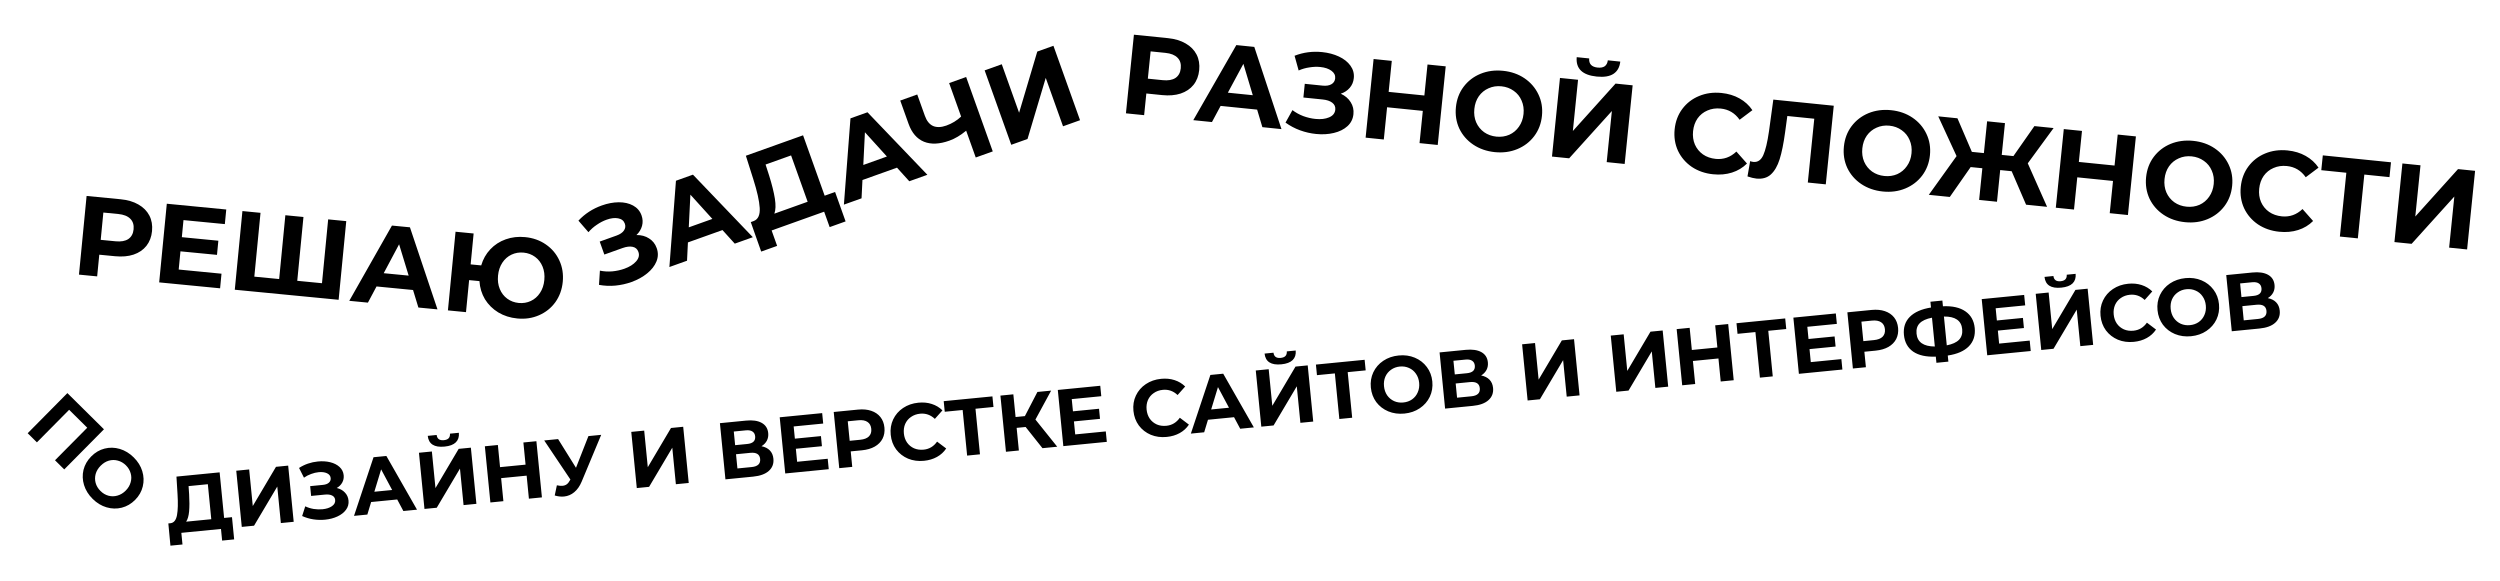
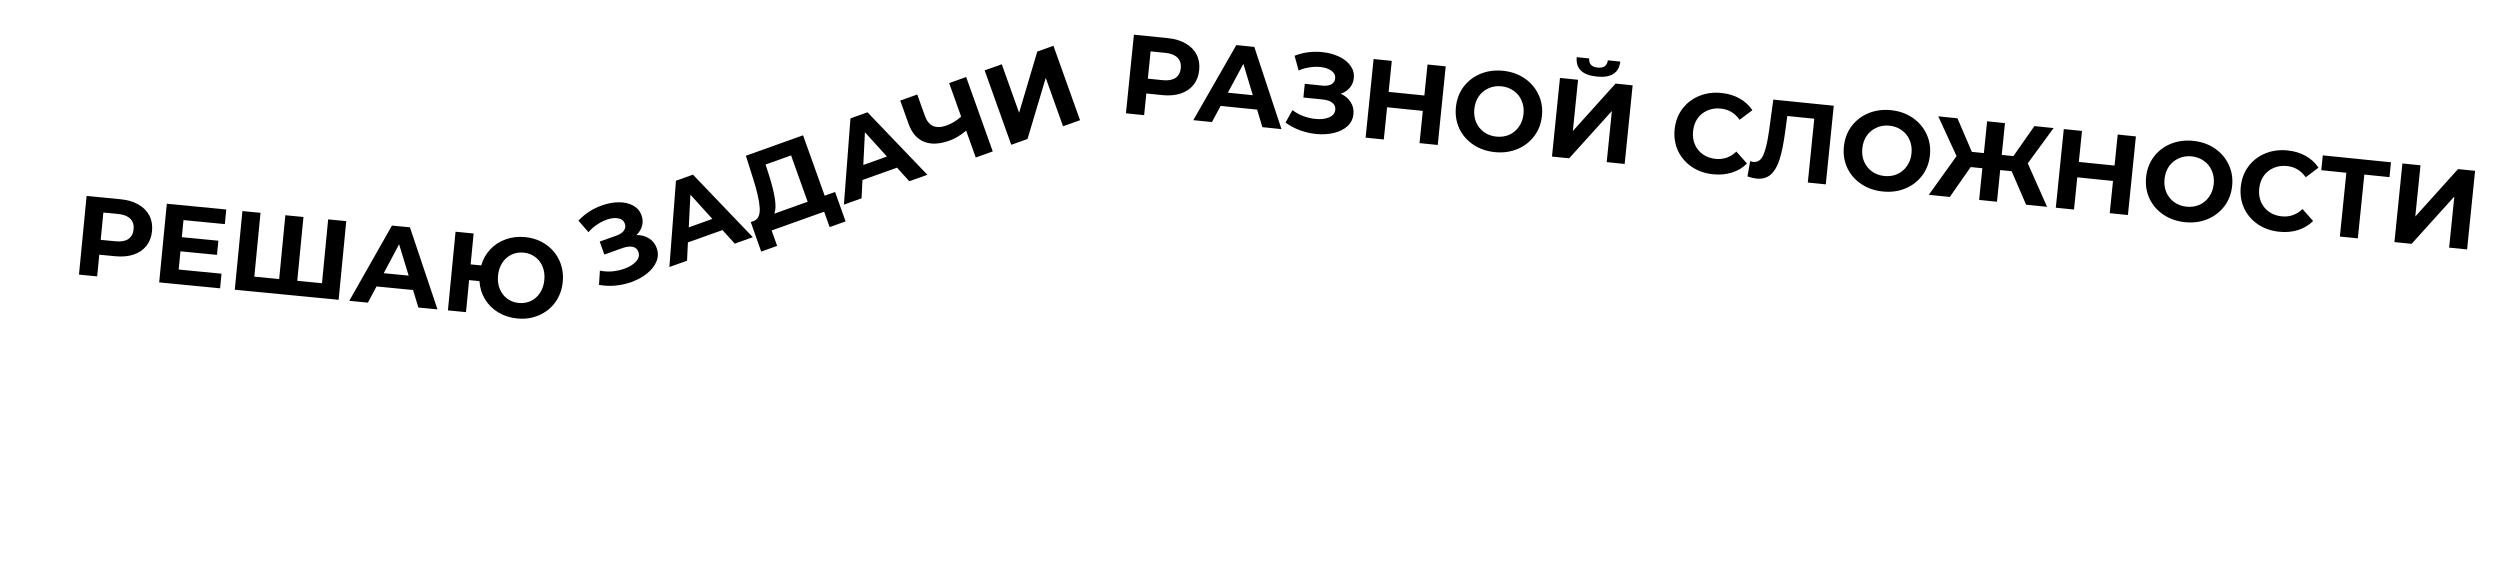
<svg xmlns="http://www.w3.org/2000/svg" width="155" height="36" viewBox="0 0 155 36" fill="none">
  <path d="M7.48 12.354C7.912 12.396 8.279 12.504 8.58 12.678C8.887 12.854 9.113 13.082 9.26 13.363C9.406 13.645 9.461 13.966 9.426 14.329C9.391 14.686 9.275 14.992 9.077 15.244C8.88 15.492 8.614 15.673 8.279 15.786C7.95 15.895 7.569 15.928 7.137 15.886L6.155 15.791L6.024 17.136L4.896 17.026L5.369 12.149L7.48 12.354ZM7.164 14.96C7.503 14.993 7.767 14.946 7.958 14.819C8.149 14.688 8.257 14.487 8.283 14.218C8.31 13.944 8.242 13.726 8.08 13.565C7.917 13.399 7.667 13.3 7.328 13.267L6.408 13.178L6.244 14.871L7.164 14.96ZM13.733 16.969L13.646 17.875L9.869 17.508L10.342 12.631L14.028 12.989L13.94 13.894L11.376 13.646L11.274 14.705L13.538 14.924L13.453 15.802L11.188 15.583L11.079 16.711L13.733 16.969ZM21.468 13.71L20.995 18.587L14.557 17.963L15.03 13.086L16.152 13.195L15.768 17.152L17.308 17.301L17.692 13.344L18.814 13.453L18.43 17.41L19.963 17.559L20.346 13.601L21.468 13.71ZM25.609 17.98L23.345 17.76L22.811 18.763L21.655 18.651L24.301 13.985L25.416 14.093L27.124 19.181L25.94 19.067L25.609 17.98ZM25.337 17.088L24.744 15.146L23.79 16.938L25.337 17.088ZM32.558 14.701C33.045 14.748 33.474 14.9 33.843 15.156C34.216 15.413 34.496 15.745 34.681 16.152C34.867 16.554 34.937 16.995 34.891 17.473C34.845 17.951 34.691 18.373 34.431 18.737C34.171 19.096 33.833 19.366 33.417 19.546C33.006 19.726 32.556 19.793 32.069 19.745C31.632 19.703 31.241 19.578 30.895 19.371C30.55 19.16 30.274 18.887 30.067 18.553C29.866 18.214 29.752 17.84 29.726 17.429L29.085 17.367L28.892 19.353L27.771 19.244L28.244 14.367L29.365 14.476L29.18 16.392L29.835 16.455C29.947 16.072 30.134 15.741 30.395 15.462C30.662 15.178 30.982 14.97 31.356 14.838C31.73 14.705 32.13 14.659 32.558 14.701ZM32.162 18.784C32.431 18.81 32.681 18.768 32.912 18.66C33.143 18.551 33.333 18.384 33.481 18.159C33.63 17.934 33.719 17.669 33.748 17.362C33.778 17.056 33.742 16.778 33.639 16.529C33.537 16.28 33.383 16.08 33.177 15.928C32.971 15.777 32.734 15.688 32.464 15.662C32.195 15.636 31.945 15.678 31.714 15.787C31.483 15.896 31.293 16.062 31.145 16.287C30.997 16.512 30.907 16.777 30.878 17.084C30.848 17.39 30.884 17.668 30.987 17.917C31.089 18.166 31.243 18.366 31.449 18.518C31.655 18.669 31.892 18.758 32.162 18.784Z" fill="black" />
  <path d="M39.46 14.572C39.761 14.569 40.022 14.639 40.242 14.783C40.465 14.922 40.623 15.12 40.715 15.38C40.816 15.661 40.811 15.938 40.7 16.21C40.589 16.483 40.395 16.731 40.118 16.954C39.846 17.175 39.523 17.352 39.149 17.486C38.833 17.599 38.502 17.673 38.157 17.707C37.817 17.739 37.477 17.724 37.138 17.662L37.194 16.78C37.44 16.831 37.696 16.846 37.961 16.825C38.229 16.799 38.48 16.744 38.713 16.661C39.029 16.548 39.27 16.397 39.436 16.209C39.606 16.019 39.654 15.821 39.58 15.615C39.519 15.443 39.4 15.339 39.224 15.303C39.052 15.266 38.843 15.291 38.596 15.379L37.469 15.782L37.182 14.978L38.23 14.603C38.445 14.526 38.596 14.422 38.684 14.292C38.775 14.16 38.794 14.018 38.739 13.864C38.674 13.684 38.536 13.574 38.324 13.536C38.117 13.496 37.877 13.525 37.604 13.623C37.402 13.695 37.204 13.798 37.009 13.932C36.812 14.062 36.637 14.216 36.483 14.395L35.863 13.68C36.261 13.255 36.744 12.941 37.311 12.739C37.671 12.61 38.022 12.544 38.362 12.541C38.703 12.538 39 12.606 39.252 12.743C39.505 12.881 39.679 13.084 39.775 13.352C39.853 13.572 39.864 13.788 39.807 14.002C39.749 14.216 39.634 14.406 39.46 14.572ZM44.794 14.264L42.651 15.03L42.596 16.164L41.502 16.556L41.909 11.206L42.963 10.829L46.676 14.706L45.556 15.106L44.794 14.264ZM44.167 13.573L42.804 12.068L42.704 14.096L44.167 13.573ZM51.775 11.902L52.427 13.727L51.439 14.081L51.097 13.125L47.841 14.289L48.182 15.245L47.194 15.598L46.548 13.77L46.732 13.704C47.006 13.597 47.129 13.325 47.102 12.888C47.075 12.452 46.943 11.862 46.707 11.119L46.244 9.656L49.79 8.389L51.129 12.133L51.775 11.902ZM47.685 10.881C47.86 11.438 47.978 11.916 48.042 12.314C48.103 12.709 48.093 13.02 48.011 13.247L50.074 12.509L49.047 9.636L47.465 10.201L47.685 10.881ZM55.614 10.395L53.472 11.161L53.416 12.296L52.322 12.687L52.729 7.338L53.784 6.961L57.497 10.837L56.376 11.238L55.614 10.395ZM54.988 9.704L53.625 8.2L53.525 10.228L54.988 9.704ZM59.901 4.774L61.551 9.387L60.496 9.765L59.902 8.103C59.554 8.391 59.209 8.597 58.866 8.719C58.247 8.941 57.719 8.963 57.285 8.787C56.848 8.606 56.53 8.236 56.331 7.678L55.815 6.235L56.869 5.858L57.343 7.182C57.456 7.499 57.625 7.708 57.85 7.811C58.078 7.908 58.353 7.899 58.673 7.785C59.025 7.659 59.33 7.473 59.589 7.227L58.847 5.151L59.901 4.774ZM61.048 4.363L62.11 3.984L63.184 6.99L64.311 3.197L65.313 2.839L66.963 7.453L65.908 7.83L64.836 4.831L63.706 8.617L62.698 8.977L61.048 4.363Z" fill="black" />
  <path d="M72.413 2.365C72.845 2.409 73.211 2.519 73.512 2.695C73.818 2.871 74.043 3.1 74.188 3.382C74.333 3.665 74.387 3.987 74.35 4.349C74.314 4.706 74.197 5.011 73.997 5.263C73.799 5.51 73.532 5.689 73.197 5.801C72.867 5.908 72.486 5.94 72.055 5.896L71.073 5.796L70.936 7.14L69.808 7.026L70.303 2.151L72.413 2.365ZM72.085 4.97C72.424 5.005 72.689 4.959 72.88 4.833C73.072 4.702 73.181 4.502 73.208 4.233C73.236 3.959 73.169 3.741 73.007 3.579C72.846 3.413 72.596 3.312 72.257 3.278L71.338 3.185L71.166 4.877L72.085 4.97ZM77.942 6.796L75.678 6.566L75.141 7.567L73.984 7.45L76.652 2.795L77.766 2.908L79.451 8.005L78.267 7.884L77.942 6.796ZM77.673 5.903L77.09 3.958L76.127 5.746L77.673 5.903ZM83.128 5.81C83.401 5.936 83.606 6.112 83.743 6.336C83.884 6.557 83.941 6.805 83.913 7.079C83.883 7.376 83.76 7.623 83.543 7.822C83.325 8.02 83.044 8.161 82.698 8.243C82.356 8.325 81.988 8.347 81.594 8.306C81.259 8.273 80.929 8.197 80.603 8.079C80.282 7.962 79.982 7.803 79.702 7.601L80.132 6.828C80.333 6.98 80.557 7.104 80.805 7.199C81.059 7.291 81.308 7.349 81.555 7.374C81.889 7.408 82.171 7.375 82.402 7.277C82.637 7.179 82.765 7.021 82.788 6.802C82.806 6.621 82.743 6.477 82.6 6.368C82.46 6.26 82.261 6.193 82.001 6.167L80.81 6.046L80.896 5.196L82.003 5.309C82.231 5.332 82.412 5.303 82.547 5.223C82.686 5.143 82.764 5.022 82.781 4.86C82.8 4.669 82.722 4.511 82.547 4.386C82.377 4.261 82.148 4.183 81.86 4.154C81.647 4.133 81.423 4.14 81.189 4.178C80.956 4.21 80.732 4.274 80.516 4.37L80.263 3.457C80.806 3.245 81.376 3.169 81.975 3.23C82.356 3.269 82.701 3.36 83.01 3.504C83.319 3.648 83.558 3.836 83.726 4.069C83.895 4.302 83.965 4.56 83.936 4.843C83.913 5.076 83.829 5.276 83.685 5.444C83.542 5.612 83.356 5.734 83.128 5.81ZM89.634 4.113L89.139 8.988L88.011 8.873L88.214 6.875L85.999 6.65L85.796 8.649L84.668 8.534L85.163 3.659L86.291 3.774L86.096 5.696L88.311 5.921L88.506 3.999L89.634 4.113ZM92.678 9.432C92.172 9.38 91.726 9.225 91.339 8.965C90.957 8.706 90.67 8.374 90.476 7.97C90.288 7.561 90.218 7.118 90.267 6.64C90.315 6.162 90.472 5.744 90.739 5.386C91.01 5.024 91.359 4.755 91.785 4.578C92.215 4.401 92.684 4.338 93.19 4.39C93.696 4.441 94.14 4.596 94.522 4.855C94.903 5.115 95.191 5.449 95.384 5.858C95.577 6.262 95.65 6.703 95.601 7.181C95.553 7.66 95.393 8.08 95.121 8.441C94.851 8.799 94.502 9.066 94.076 9.243C93.65 9.42 93.184 9.483 92.678 9.432ZM92.776 8.471C93.063 8.5 93.33 8.461 93.575 8.355C93.821 8.244 94.021 8.076 94.175 7.853C94.334 7.63 94.428 7.367 94.459 7.065C94.49 6.764 94.45 6.488 94.339 6.237C94.233 5.987 94.071 5.785 93.852 5.632C93.633 5.474 93.38 5.38 93.092 5.351C92.804 5.321 92.538 5.362 92.292 5.473C92.046 5.58 91.844 5.745 91.686 5.968C91.532 6.191 91.439 6.454 91.409 6.756C91.378 7.058 91.416 7.333 91.522 7.583C91.632 7.834 91.797 8.038 92.015 8.196C92.234 8.35 92.488 8.441 92.776 8.471ZM96.718 4.832L97.839 4.946L97.517 8.122L100.165 5.182L101.224 5.29L100.729 10.165L99.615 10.051L99.936 6.883L97.288 9.815L96.223 9.707L96.718 4.832ZM98.999 4.747C98.108 4.657 97.693 4.256 97.756 3.544L98.529 3.623C98.504 3.963 98.68 4.152 99.056 4.19C99.241 4.209 99.387 4.181 99.493 4.108C99.6 4.029 99.664 3.907 99.685 3.74L100.458 3.819C100.418 4.166 100.278 4.42 100.036 4.578C99.795 4.736 99.449 4.793 98.999 4.747ZM106.212 10.805C105.715 10.755 105.275 10.602 104.893 10.348C104.516 10.089 104.231 9.758 104.037 9.353C103.849 8.945 103.779 8.499 103.828 8.016C103.877 7.534 104.035 7.113 104.301 6.756C104.572 6.394 104.918 6.127 105.339 5.954C105.765 5.776 106.229 5.713 106.73 5.764C107.153 5.807 107.526 5.92 107.85 6.103C108.178 6.286 108.444 6.529 108.648 6.831L107.856 7.426C107.565 7.012 107.176 6.78 106.688 6.731C106.387 6.7 106.111 6.74 105.86 6.851C105.61 6.957 105.406 7.121 105.247 7.344C105.093 7.568 105.001 7.831 104.97 8.132C104.939 8.434 104.977 8.71 105.083 8.96C105.194 9.211 105.361 9.415 105.584 9.574C105.807 9.728 106.07 9.82 106.372 9.851C106.859 9.9 107.287 9.749 107.656 9.397L108.313 10.139C108.052 10.399 107.742 10.585 107.383 10.699C107.025 10.813 106.634 10.848 106.212 10.805ZM113.693 6.555L113.198 11.43L112.084 11.317L112.485 7.361L110.814 7.192L110.676 8.205C110.582 8.894 110.47 9.451 110.338 9.873C110.206 10.292 110.024 10.606 109.792 10.817C109.564 11.024 109.265 11.108 108.893 11.071C108.74 11.055 108.557 11.011 108.344 10.938L108.51 9.99C108.569 10.015 108.635 10.031 108.71 10.039C108.979 10.066 109.183 9.927 109.322 9.623C109.461 9.313 109.579 8.821 109.676 8.146L109.946 6.175L113.693 6.555ZM116.733 11.873C116.227 11.822 115.781 11.667 115.394 11.407C115.013 11.148 114.725 10.816 114.532 10.412C114.343 10.003 114.273 9.56 114.322 9.082C114.37 8.603 114.528 8.186 114.794 7.828C115.065 7.466 115.414 7.197 115.84 7.019C116.27 6.843 116.739 6.78 117.245 6.831C117.751 6.883 118.195 7.038 118.577 7.297C118.958 7.556 119.246 7.891 119.439 8.299C119.632 8.704 119.705 9.145 119.656 9.623C119.608 10.101 119.448 10.521 119.177 10.883C118.906 11.24 118.557 11.508 118.131 11.685C117.705 11.862 117.239 11.925 116.733 11.873ZM116.831 10.912C117.119 10.942 117.385 10.903 117.63 10.797C117.876 10.685 118.076 10.518 118.23 10.295C118.389 10.072 118.484 9.809 118.514 9.507C118.545 9.205 118.505 8.929 118.394 8.679C118.288 8.429 118.126 8.227 117.907 8.074C117.688 7.915 117.435 7.822 117.147 7.792C116.86 7.763 116.593 7.804 116.347 7.915C116.102 8.022 115.9 8.186 115.741 8.41C115.587 8.633 115.495 8.896 115.464 9.198C115.433 9.499 115.471 9.775 115.577 10.025C115.687 10.276 115.852 10.48 116.07 10.638C116.289 10.792 116.543 10.883 116.831 10.912ZM124.723 10.616L124.012 10.544L123.813 12.508L122.706 12.395L122.905 10.431L122.181 10.358L120.888 12.211L119.586 12.079L121.307 9.678L120.171 7.213L121.362 7.334L122.255 9.416L123.001 9.491L123.201 7.52L124.308 7.633L124.108 9.604L124.832 9.677L126.133 7.818L127.323 7.939L125.722 10.126L126.919 12.823L125.617 12.691L124.723 10.616ZM132.426 8.457L131.931 13.332L130.803 13.217L131.006 11.219L128.791 10.994L128.588 12.992L127.46 12.878L127.955 8.003L129.083 8.117L128.888 10.04L131.102 10.264L131.298 8.342L132.426 8.457ZM135.47 13.775C134.964 13.724 134.518 13.569 134.131 13.309C133.749 13.05 133.462 12.718 133.268 12.314C133.08 11.905 133.01 11.462 133.058 10.984C133.107 10.505 133.264 10.088 133.53 9.73C133.802 9.368 134.15 9.099 134.576 8.921C135.007 8.745 135.476 8.682 135.982 8.733C136.488 8.785 136.932 8.94 137.313 9.199C137.695 9.458 137.983 9.793 138.176 10.201C138.369 10.606 138.442 11.047 138.393 11.525C138.345 12.003 138.185 12.423 137.913 12.785C137.643 13.142 137.294 13.409 136.868 13.587C136.442 13.764 135.976 13.827 135.47 13.775ZM135.567 12.814C135.855 12.844 136.122 12.805 136.367 12.699C136.613 12.588 136.813 12.42 136.967 12.197C137.126 11.973 137.22 11.711 137.251 11.409C137.282 11.107 137.242 10.831 137.131 10.581C137.025 10.331 136.863 10.129 136.644 9.976C136.425 9.817 136.172 9.724 135.884 9.694C135.596 9.665 135.329 9.706 135.084 9.817C134.838 9.924 134.636 10.088 134.478 10.312C134.324 10.535 134.231 10.798 134.201 11.1C134.17 11.401 134.208 11.677 134.314 11.927C134.424 12.178 134.589 12.382 134.807 12.54C135.026 12.694 135.28 12.785 135.567 12.814ZM141.311 14.368C140.815 14.318 140.375 14.165 139.993 13.911C139.616 13.652 139.33 13.321 139.137 12.916C138.949 12.508 138.879 12.062 138.928 11.579C138.977 11.097 139.134 10.676 139.401 10.319C139.672 9.957 140.018 9.69 140.439 9.516C140.865 9.339 141.329 9.276 141.83 9.327C142.253 9.37 142.626 9.483 142.95 9.666C143.278 9.849 143.544 10.092 143.748 10.394L142.956 10.989C142.665 10.575 142.276 10.343 141.788 10.294C141.487 10.263 141.21 10.303 140.96 10.414C140.71 10.52 140.506 10.684 140.347 10.907C140.193 11.131 140.101 11.394 140.07 11.695C140.039 11.997 140.077 12.273 140.183 12.523C140.294 12.774 140.46 12.978 140.684 13.137C140.907 13.291 141.17 13.383 141.472 13.414C141.959 13.463 142.387 13.312 142.756 12.96L143.412 13.702C143.152 13.962 142.842 14.149 142.483 14.262C142.124 14.376 141.734 14.411 141.311 14.368ZM148.148 10.982L146.588 10.823L146.186 14.779L145.072 14.666L145.473 10.71L143.92 10.552L144.014 9.633L148.241 10.062L148.148 10.982ZM148.949 10.134L150.071 10.248L149.748 13.424L152.397 10.484L153.455 10.591L152.96 15.466L151.846 15.353L152.168 12.185L149.52 15.117L148.455 15.009L148.949 10.134Z" fill="black" />
-   <path d="M14.383 32.065L14.518 33.443L13.772 33.516L13.701 32.795L11.243 33.036L11.314 33.758L10.567 33.831L10.437 32.453L10.576 32.439C10.784 32.412 10.917 32.245 10.974 31.937C11.031 31.63 11.042 31.199 11.007 30.643L10.94 29.549L13.617 29.286L13.895 32.112L14.383 32.065ZM11.726 30.648C11.751 31.064 11.75 31.416 11.725 31.703C11.699 31.987 11.638 32.2 11.541 32.344L13.099 32.191L12.886 30.021L11.691 30.139L11.726 30.648ZM14.648 29.185L15.449 29.106L15.672 31.375L17.111 28.943L17.867 28.868L18.209 32.352L17.413 32.43L17.191 30.166L15.751 32.593L14.99 32.668L14.648 29.185ZM20.879 30.255C21.088 30.305 21.256 30.399 21.384 30.537C21.514 30.672 21.589 30.837 21.608 31.033C21.629 31.245 21.577 31.436 21.453 31.605C21.329 31.775 21.152 31.913 20.921 32.02C20.694 32.126 20.439 32.193 20.157 32.22C19.919 32.244 19.677 32.237 19.432 32.201C19.191 32.165 18.958 32.095 18.733 31.994L18.925 31.392C19.087 31.47 19.262 31.524 19.449 31.556C19.639 31.584 19.822 31.59 19.998 31.573C20.237 31.549 20.43 31.487 20.578 31.385C20.728 31.283 20.796 31.154 20.781 30.998C20.768 30.869 20.704 30.776 20.588 30.721C20.475 30.665 20.326 30.646 20.14 30.665L19.289 30.748L19.23 30.141L20.021 30.063C20.183 30.047 20.306 30.002 20.389 29.927C20.475 29.851 20.513 29.755 20.502 29.639C20.488 29.503 20.411 29.404 20.271 29.34C20.134 29.277 19.963 29.255 19.757 29.275C19.605 29.29 19.449 29.327 19.291 29.386C19.132 29.442 18.984 29.519 18.846 29.616L18.541 29.013C18.89 28.788 19.279 28.654 19.707 28.612C19.979 28.585 20.233 28.6 20.47 28.657C20.707 28.715 20.901 28.813 21.052 28.952C21.203 29.091 21.288 29.262 21.308 29.464C21.325 29.63 21.294 29.782 21.217 29.921C21.141 30.059 21.028 30.17 20.879 30.255ZM24.627 30.967L23.01 31.126L22.775 31.903L21.949 31.984L23.159 28.348L23.955 28.27L25.855 31.6L25.009 31.683L24.627 30.967ZM24.314 30.38L23.63 29.101L23.209 30.488L24.314 30.38ZM25.975 28.071L26.776 27.992L26.999 30.261L28.438 27.829L29.194 27.755L29.537 31.238L28.741 31.316L28.518 29.052L27.078 31.48L26.317 31.554L25.975 28.071ZM27.56 27.689C26.923 27.752 26.576 27.53 26.52 27.023L27.072 26.968C27.102 27.21 27.252 27.317 27.521 27.291C27.654 27.278 27.752 27.238 27.816 27.172C27.879 27.102 27.907 27.007 27.898 26.887L28.45 26.833C28.472 27.082 28.409 27.279 28.262 27.424C28.116 27.569 27.882 27.658 27.56 27.689ZM33.256 27.355L33.599 30.838L32.792 30.918L32.652 29.49L31.07 29.645L31.21 31.073L30.404 31.153L30.061 27.669L30.868 27.59L31.003 28.963L32.585 28.808L32.45 27.434L33.256 27.355ZM37.274 26.96L36.062 29.863C35.945 30.142 35.792 30.36 35.603 30.516C35.418 30.671 35.207 30.761 34.972 30.784C34.789 30.802 34.596 30.781 34.393 30.72L34.526 30.089C34.67 30.119 34.788 30.129 34.881 30.119C34.981 30.11 35.068 30.078 35.143 30.023C35.218 29.966 35.283 29.882 35.34 29.773L35.365 29.73L33.741 27.308L34.602 27.223L35.711 29.003L36.482 27.038L37.274 26.96ZM39.139 26.777L39.94 26.698L40.163 28.967L41.602 26.535L42.358 26.46L42.701 29.944L41.904 30.022L41.682 27.758L40.243 30.185L39.481 30.26L39.139 26.777ZM47.212 27.666C47.431 27.708 47.603 27.795 47.73 27.927C47.857 28.058 47.931 28.229 47.951 28.438C47.981 28.746 47.887 28.998 47.669 29.194C47.453 29.389 47.129 29.508 46.694 29.551L44.977 29.72L44.635 26.237L46.257 26.077C46.662 26.037 46.984 26.084 47.225 26.218C47.466 26.352 47.601 26.563 47.629 26.852C47.646 27.024 47.618 27.181 47.545 27.322C47.471 27.46 47.36 27.575 47.212 27.666ZM45.578 27.601L46.329 27.527C46.505 27.51 46.634 27.462 46.717 27.383C46.799 27.302 46.834 27.191 46.82 27.052C46.807 26.916 46.75 26.816 46.65 26.752C46.553 26.688 46.419 26.664 46.246 26.681L45.495 26.755L45.578 27.601ZM46.605 28.957C46.983 28.92 47.158 28.752 47.129 28.453C47.1 28.165 46.897 28.039 46.519 28.076L45.633 28.163L45.72 29.044L46.605 28.957ZM51.318 28.443L51.382 29.09L48.685 29.355L48.342 25.872L50.975 25.613L51.038 26.26L49.207 26.44L49.282 27.197L50.899 27.038L50.96 27.665L49.343 27.823L49.422 28.63L51.318 28.443ZM53.198 25.395C53.507 25.364 53.779 25.39 54.015 25.47C54.254 25.55 54.444 25.679 54.585 25.856C54.726 26.033 54.81 26.251 54.835 26.51C54.86 26.765 54.821 26.995 54.717 27.2C54.613 27.401 54.452 27.564 54.233 27.689C54.017 27.811 53.755 27.887 53.446 27.918L52.745 27.986L52.839 28.947L52.033 29.026L51.691 25.543L53.198 25.395ZM53.337 27.265C53.579 27.241 53.758 27.172 53.874 27.056C53.99 26.938 54.038 26.782 54.019 26.59C54 26.394 53.922 26.251 53.786 26.161C53.65 26.067 53.46 26.032 53.218 26.056L52.561 26.12L52.68 27.33L53.337 27.265ZM57.287 28.57C56.932 28.605 56.602 28.56 56.299 28.436C55.998 28.308 55.752 28.116 55.559 27.86C55.369 27.601 55.258 27.299 55.224 26.954C55.19 26.609 55.241 26.292 55.377 26.004C55.515 25.713 55.72 25.477 55.99 25.296C56.264 25.112 56.579 25.002 56.938 24.967C57.239 24.937 57.517 24.963 57.769 25.046C58.025 25.128 58.246 25.26 58.431 25.443L57.961 25.971C57.699 25.723 57.393 25.615 57.045 25.649C56.829 25.671 56.642 25.738 56.482 25.851C56.322 25.96 56.202 26.104 56.122 26.283C56.046 26.461 56.019 26.658 56.04 26.874C56.061 27.089 56.126 27.277 56.236 27.437C56.349 27.597 56.495 27.717 56.673 27.796C56.851 27.872 57.048 27.9 57.264 27.879C57.612 27.845 57.891 27.678 58.099 27.38L58.664 27.806C58.518 28.025 58.327 28.2 58.092 28.33C57.857 28.46 57.589 28.54 57.287 28.57ZM61.595 25.232L60.48 25.342L60.758 28.168L59.962 28.247L59.684 25.42L58.574 25.529L58.51 24.872L61.53 24.576L61.595 25.232ZM63.589 26.473L63.032 26.528L63.17 27.931L62.369 28.01L62.026 24.527L62.827 24.448L62.966 25.856L63.543 25.799L64.32 24.301L65.171 24.218L64.197 26.012L65.548 27.697L64.633 27.787L63.589 26.473ZM68.559 26.748L68.623 27.395L65.926 27.66L65.584 24.177L68.216 23.918L68.279 24.565L66.448 24.745L66.523 25.502L68.14 25.343L68.201 25.969L66.584 26.128L66.663 26.934L68.559 26.748ZM72.336 27.09C71.981 27.125 71.652 27.081 71.348 26.956C71.048 26.828 70.801 26.637 70.609 26.381C70.419 26.122 70.307 25.819 70.273 25.474C70.239 25.129 70.29 24.813 70.426 24.525C70.565 24.233 70.769 23.997 71.04 23.816C71.313 23.632 71.629 23.522 71.987 23.487C72.289 23.457 72.566 23.484 72.819 23.566C73.075 23.648 73.295 23.78 73.481 23.963L73.01 24.492C72.748 24.243 72.443 24.136 72.094 24.17C71.879 24.191 71.691 24.258 71.531 24.371C71.371 24.48 71.251 24.625 71.172 24.803C71.096 24.982 71.068 25.178 71.089 25.394C71.111 25.61 71.176 25.798 71.285 25.958C71.398 26.117 71.544 26.237 71.723 26.317C71.901 26.393 72.098 26.42 72.314 26.399C72.662 26.365 72.94 26.198 73.149 25.9L73.713 26.327C73.567 26.546 73.377 26.72 73.142 26.85C72.907 26.981 72.638 27.061 72.336 27.09ZM76.511 25.866L74.894 26.025L74.659 26.802L73.833 26.883L75.043 23.247L75.839 23.169L77.739 26.499L76.893 26.582L76.511 25.866ZM76.197 25.279L75.514 24L75.092 25.387L76.197 25.279ZM77.858 22.97L78.659 22.891L78.883 25.16L80.322 22.728L81.078 22.654L81.42 26.137L80.624 26.215L80.401 23.951L78.962 26.378L78.201 26.453L77.858 22.97ZM79.444 22.588C78.807 22.651 78.46 22.429 78.403 21.922L78.956 21.867C78.986 22.109 79.136 22.217 79.404 22.19C79.537 22.177 79.635 22.137 79.699 22.071C79.763 22.001 79.79 21.906 79.782 21.786L80.334 21.732C80.355 21.981 80.293 22.178 80.146 22.323C79.999 22.468 79.765 22.557 79.444 22.588ZM84.672 22.963L83.557 23.073L83.835 25.899L83.039 25.978L82.761 23.151L81.651 23.26L81.587 22.604L84.607 22.307L84.672 22.963ZM87.075 25.641C86.713 25.677 86.379 25.631 86.072 25.504C85.768 25.376 85.52 25.184 85.327 24.929C85.137 24.669 85.026 24.369 84.992 24.027C84.959 23.686 85.01 23.371 85.145 23.083C85.284 22.791 85.49 22.553 85.764 22.369C86.04 22.184 86.359 22.074 86.721 22.039C87.082 22.003 87.415 22.049 87.719 22.177C88.023 22.304 88.272 22.497 88.465 22.756C88.657 23.012 88.77 23.311 88.804 23.652C88.837 23.994 88.785 24.311 88.646 24.602C88.507 24.891 88.301 25.127 88.027 25.311C87.754 25.496 87.437 25.606 87.075 25.641ZM87.008 24.954C87.213 24.934 87.394 24.87 87.551 24.76C87.708 24.648 87.824 24.503 87.9 24.324C87.98 24.145 88.009 23.948 87.988 23.733C87.967 23.517 87.9 23.329 87.787 23.17C87.677 23.01 87.535 22.891 87.36 22.815C87.185 22.735 86.994 22.705 86.788 22.725C86.583 22.745 86.402 22.812 86.245 22.924C86.089 23.034 85.97 23.177 85.891 23.356C85.815 23.534 85.787 23.731 85.808 23.947C85.829 24.163 85.895 24.351 86.004 24.511C86.117 24.67 86.261 24.79 86.437 24.87C86.612 24.947 86.802 24.975 87.008 24.954ZM91.831 23.279C92.049 23.322 92.222 23.409 92.349 23.54C92.476 23.672 92.549 23.842 92.57 24.051C92.6 24.359 92.506 24.611 92.287 24.807C92.072 25.003 91.747 25.122 91.313 25.164L89.596 25.333L89.254 21.85L90.876 21.69C91.281 21.651 91.603 21.698 91.844 21.831C92.085 21.965 92.22 22.176 92.248 22.465C92.265 22.637 92.237 22.794 92.164 22.935C92.09 23.073 91.979 23.188 91.831 23.279ZM90.197 23.214L90.948 23.14C91.124 23.123 91.253 23.075 91.336 22.997C91.418 22.915 91.453 22.804 91.439 22.665C91.425 22.529 91.369 22.429 91.269 22.365C91.172 22.301 91.037 22.277 90.865 22.294L90.113 22.368L90.197 23.214ZM91.224 24.57C91.602 24.533 91.777 24.365 91.747 24.067C91.719 23.778 91.516 23.652 91.138 23.689L90.252 23.776L90.338 24.657L91.224 24.57ZM94.371 21.347L95.172 21.268L95.395 23.537L96.834 21.105L97.59 21.03L97.933 24.514L97.136 24.592L96.914 22.328L95.474 24.755L94.713 24.83L94.371 21.347ZM99.867 20.806L100.668 20.728L100.891 22.997L102.33 20.564L103.086 20.49L103.428 23.973L102.632 24.051L102.41 21.787L100.97 24.215L100.209 24.29L99.867 20.806ZM107.148 20.091L107.49 23.574L106.684 23.653L106.544 22.225L104.961 22.381L105.102 23.809L104.296 23.888L103.953 20.405L104.759 20.325L104.894 21.699L106.477 21.543L106.342 20.17L107.148 20.091ZM110.747 20.4L109.633 20.509L109.911 23.336L109.114 23.414L108.836 20.588L107.727 20.697L107.662 20.04L110.683 19.743L110.747 20.4ZM114.165 22.264L114.228 22.911L111.531 23.177L111.189 19.693L113.821 19.434L113.885 20.081L112.054 20.261L112.128 21.018L113.745 20.859L113.807 21.486L112.19 21.645L112.269 22.451L114.165 22.264ZM116.045 19.216C116.353 19.186 116.625 19.211 116.861 19.291C117.1 19.372 117.29 19.5 117.432 19.677C117.573 19.854 117.656 20.072 117.682 20.331C117.707 20.587 117.667 20.816 117.564 21.021C117.459 21.222 117.298 21.385 117.079 21.511C116.863 21.632 116.601 21.708 116.293 21.739L115.591 21.808L115.686 22.768L114.879 22.847L114.537 19.364L116.045 19.216ZM116.183 21.086C116.426 21.062 116.605 20.993 116.721 20.878C116.836 20.759 116.885 20.604 116.866 20.411C116.846 20.216 116.769 20.073 116.632 19.982C116.496 19.888 116.307 19.853 116.064 19.877L115.408 19.942L115.527 21.151L116.183 21.086ZM122.433 20.336C122.478 20.797 122.357 21.176 122.068 21.472C121.781 21.765 121.346 21.955 120.762 22.043L120.799 22.421L120.058 22.494L120.02 22.111C119.426 22.136 118.959 22.033 118.618 21.802C118.28 21.567 118.089 21.222 118.044 20.768C117.999 20.31 118.12 19.936 118.406 19.647C118.696 19.354 119.134 19.16 119.721 19.066L119.686 18.707L120.427 18.634L120.462 18.988C121.052 18.963 121.516 19.068 121.854 19.303C122.195 19.537 122.388 19.882 122.433 20.336ZM120.7 21.411C121.048 21.343 121.302 21.228 121.46 21.065C121.618 20.899 121.683 20.68 121.656 20.407C121.604 19.877 121.227 19.616 120.524 19.625L120.7 21.411ZM118.826 20.691C118.877 21.215 119.255 21.479 119.959 21.484L119.783 19.697C119.431 19.765 119.176 19.881 119.018 20.044C118.863 20.203 118.799 20.419 118.826 20.691ZM125.842 21.116L125.905 21.763L123.208 22.028L122.866 18.545L125.498 18.286L125.562 18.933L123.731 19.113L123.805 19.87L125.422 19.711L125.484 20.338L123.867 20.497L123.946 21.303L125.842 21.116ZM126.214 18.216L127.015 18.137L127.238 20.406L128.677 17.974L129.434 17.899L129.776 21.383L128.98 21.461L128.757 19.197L127.318 21.624L126.557 21.699L126.214 18.216ZM127.799 17.834C127.162 17.897 126.816 17.675 126.759 17.168L127.311 17.113C127.342 17.355 127.491 17.462 127.76 17.436C127.893 17.423 127.991 17.383 128.055 17.317C128.118 17.247 128.146 17.152 128.137 17.032L128.69 16.978C128.711 17.227 128.648 17.424 128.502 17.569C128.355 17.714 128.121 17.802 127.799 17.834ZM132.296 21.195C131.941 21.23 131.612 21.186 131.308 21.061C131.008 20.933 130.761 20.742 130.568 20.486C130.379 20.227 130.267 19.924 130.233 19.579C130.199 19.234 130.25 18.918 130.386 18.63C130.525 18.338 130.729 18.102 131 17.921C131.273 17.737 131.589 17.627 131.947 17.592C132.249 17.562 132.526 17.589 132.779 17.671C133.035 17.753 133.255 17.886 133.441 18.068L132.97 18.597C132.708 18.348 132.403 18.241 132.054 18.275C131.839 18.296 131.651 18.363 131.491 18.476C131.331 18.585 131.211 18.73 131.132 18.908C131.056 19.087 131.028 19.284 131.049 19.499C131.07 19.715 131.136 19.903 131.245 20.063C131.358 20.222 131.504 20.342 131.683 20.422C131.861 20.498 132.058 20.525 132.273 20.504C132.622 20.47 132.9 20.304 133.109 20.005L133.673 20.432C133.527 20.651 133.337 20.825 133.102 20.955C132.867 21.086 132.598 21.166 132.296 21.195ZM135.849 20.846C135.487 20.881 135.153 20.836 134.845 20.709C134.542 20.581 134.293 20.389 134.101 20.134C133.911 19.874 133.799 19.574 133.766 19.232C133.732 18.89 133.783 18.576 133.919 18.288C134.058 17.996 134.264 17.758 134.537 17.574C134.814 17.389 135.133 17.279 135.495 17.243C135.856 17.208 136.189 17.254 136.493 17.381C136.797 17.509 137.045 17.702 137.238 17.961C137.431 18.217 137.544 18.516 137.577 18.857C137.611 19.199 137.558 19.516 137.42 19.807C137.281 20.096 137.074 20.332 136.801 20.516C136.528 20.701 136.21 20.81 135.849 20.846ZM135.781 20.159C135.987 20.139 136.168 20.074 136.325 19.965C136.481 19.853 136.598 19.707 136.674 19.529C136.753 19.35 136.783 19.153 136.761 18.938C136.74 18.722 136.673 18.534 136.56 18.375C136.451 18.215 136.309 18.096 136.134 18.02C135.958 17.94 135.768 17.91 135.562 17.93C135.356 17.95 135.175 18.017 135.019 18.129C134.862 18.238 134.744 18.382 134.664 18.561C134.588 18.739 134.561 18.936 134.582 19.152C134.603 19.367 134.668 19.555 134.778 19.715C134.891 19.875 135.035 19.995 135.21 20.075C135.385 20.151 135.576 20.18 135.781 20.159ZM140.604 18.484C140.823 18.526 140.996 18.613 141.122 18.745C141.249 18.877 141.323 19.047 141.343 19.256C141.374 19.564 141.28 19.816 141.061 20.012C140.846 20.207 140.521 20.326 140.086 20.369L138.37 20.538L138.027 17.055L139.649 16.895C140.054 16.855 140.377 16.902 140.618 17.036C140.859 17.17 140.993 17.381 141.022 17.67C141.039 17.842 141.011 17.999 140.937 18.14C140.864 18.278 140.753 18.393 140.604 18.484ZM138.97 18.419L139.722 18.345C139.897 18.328 140.027 18.28 140.109 18.201C140.192 18.12 140.226 18.009 140.212 17.87C140.199 17.734 140.142 17.634 140.042 17.57C139.946 17.506 139.811 17.482 139.638 17.499L138.887 17.573L138.97 18.419ZM139.998 19.775C140.376 19.738 140.55 19.57 140.521 19.271C140.493 18.983 140.289 18.857 139.911 18.894L139.026 18.981L139.112 19.862L139.998 19.775Z" fill="black" />
-   <path d="M6.445 26.616L3.983 29.104L3.411 28.537L5.409 26.519L4.286 25.407L2.288 27.426L1.716 26.86L4.178 24.372L6.445 26.616ZM5.745 30.931C5.486 30.676 5.308 30.389 5.21 30.072C5.114 29.756 5.103 29.443 5.177 29.131C5.255 28.82 5.415 28.542 5.657 28.298C5.898 28.054 6.173 27.892 6.482 27.813C6.795 27.733 7.11 27.74 7.426 27.833C7.745 27.928 8.033 28.103 8.291 28.359C8.549 28.614 8.727 28.9 8.822 29.215C8.918 29.53 8.928 29.845 8.852 30.159C8.778 30.47 8.621 30.748 8.379 30.992C8.137 31.236 7.86 31.398 7.547 31.477C7.236 31.554 6.923 31.547 6.607 31.454C6.29 31.361 6.003 31.187 5.745 30.931ZM6.23 30.441C6.377 30.587 6.542 30.685 6.727 30.735C6.913 30.784 7.099 30.781 7.285 30.726C7.473 30.673 7.644 30.569 7.796 30.415C7.949 30.261 8.05 30.09 8.101 29.901C8.154 29.715 8.155 29.53 8.102 29.346C8.051 29.16 7.953 28.994 7.806 28.849C7.659 28.704 7.492 28.607 7.306 28.558C7.122 28.507 6.936 28.508 6.747 28.561C6.561 28.616 6.392 28.721 6.24 28.875C6.087 29.029 5.984 29.199 5.931 29.386C5.88 29.574 5.88 29.762 5.931 29.948C5.983 30.131 6.083 30.296 6.23 30.441Z" fill="black" />
</svg>